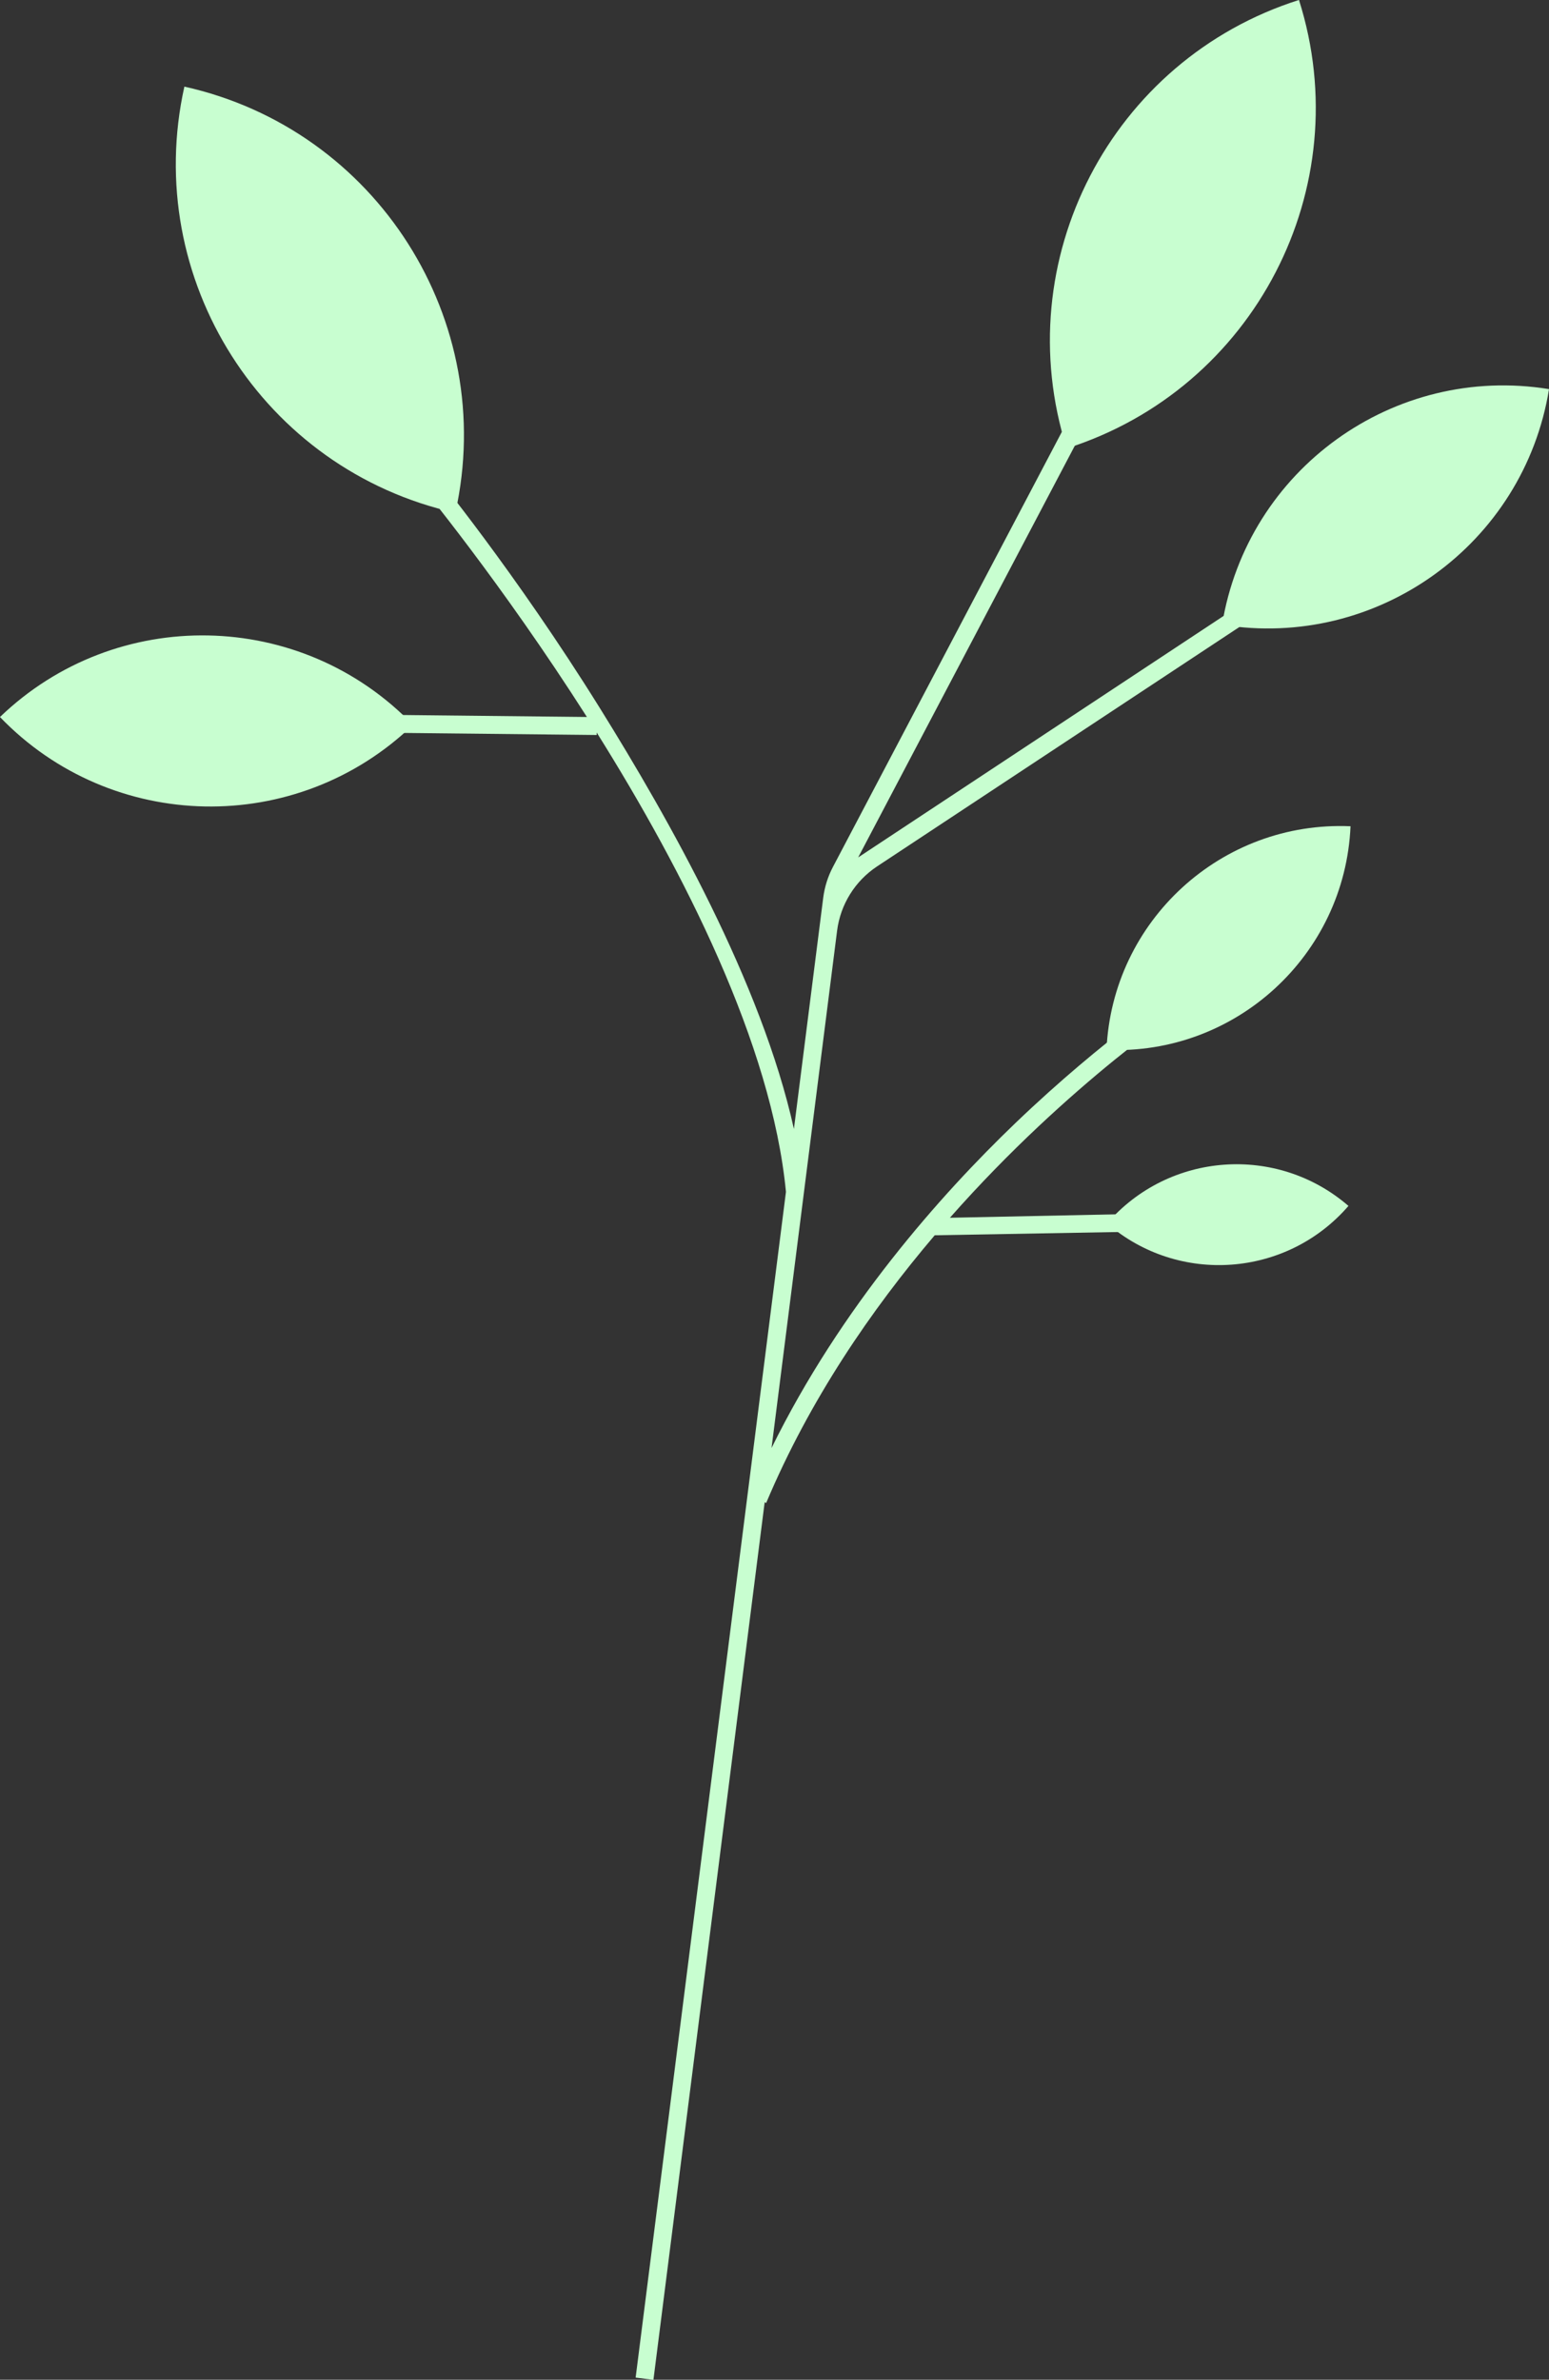
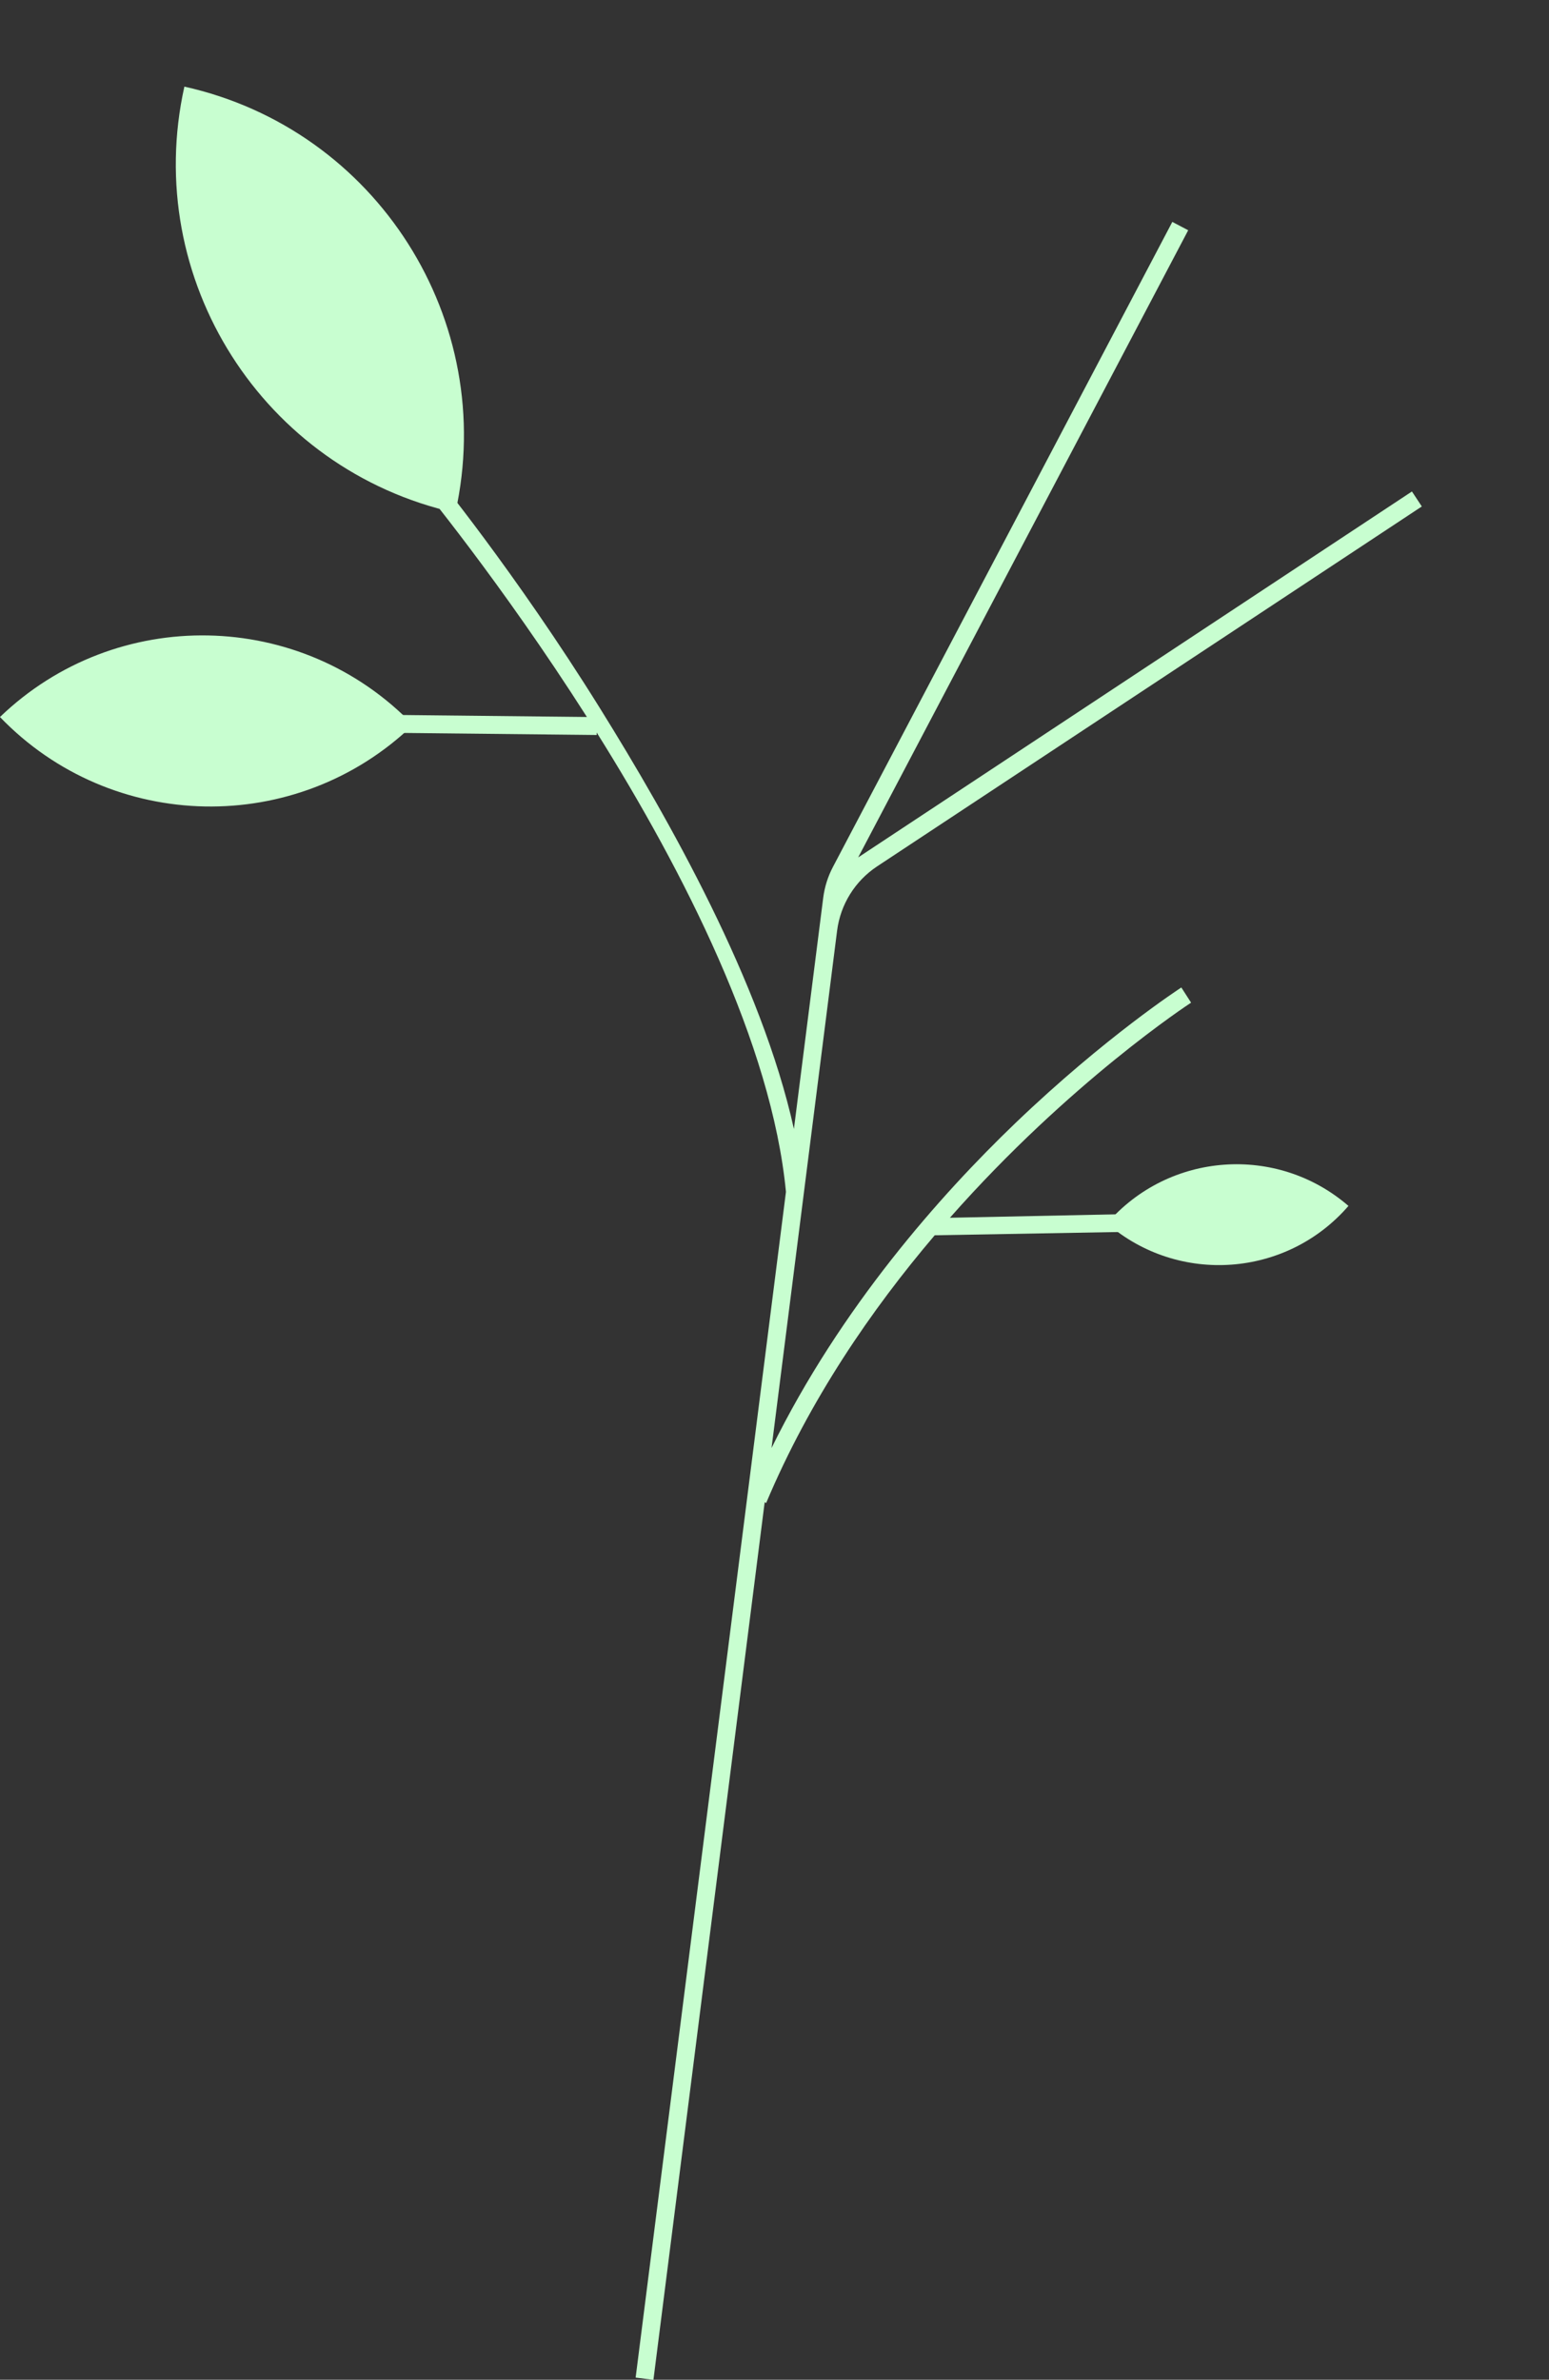
<svg xmlns="http://www.w3.org/2000/svg" id="Layer_1" viewBox="0 0 348.31 534.95">
  <rect x="0" y="0" width="348.31" height="534.95" fill="#333333" stroke="none" />
  <defs>
    <style>.cls-1{fill:#c8fed0;}</style>
  </defs>
  <path class="cls-1" d="M265.65,221.97c-.17,.11-17.06,11.06-37.34,30.5-16.85,16.16-39.24,41.37-54.82,73.03l14.74-116.28c.75-5.9,4.03-11.18,8.99-14.46l122.49-80.91-2.22-3.37-124.52,82.26L267.18,51.76l-3.57-1.88-76.31,144.99c-1.14,2.16-1.88,4.51-2.19,6.94l-6.59,51.97c-7.29-32.96-28.17-69.75-43.61-94.57-19.09-30.69-37.63-53.22-37.82-53.45l-3.11,2.57c.36,.43,18.65,22.5,37.99,52.84l-96.27-1.02-.04,4.03,98.51,1.04v-.56c19.48,31.08,39.36,70,42.56,103.26l-33.8,266.54,4,.51,25.01-197.25,.34,.14c9.77-23.22,23.69-43.49,37.9-60.18l56.26-1-.07-4.03-52.77,1.09c26.95-30.54,53.81-48.08,54.23-48.35l-2.18-3.39Z" />
  <path class="cls-1" d="M13.59,129.21h0c36.25,0,65.68,29.43,65.68,65.68h0c-36.25,0-65.68-29.43-65.68-65.68h0Z" transform="translate(-99.41 77.52) rotate(-43.91)" />
-   <path class="cls-1" d="M31.79,27.23h0c44.31,0,80.28,35.97,80.28,80.28h0c-44.31,0-80.28-35.97-80.28-80.28h0Z" transform="translate(16.34 -14.01) rotate(12.54)" />
-   <path class="cls-1" d="M225.82,10.26h0c44.31,0,80.28,35.97,80.28,80.28h0c-44.31,0-80.28-35.97-80.28-80.28h0Z" transform="translate(233.55 -218.35) rotate(72.39)" />
-   <path class="cls-1" d="M279.52,81.91h0c35.36,0,64.07,28.71,64.07,64.07h0c-35.36,0-64.07-28.71-64.07-64.07h0Z" transform="translate(474 -175.29) rotate(99.23)" />
-   <path class="cls-1" d="M249.94,184.56h0c29.04,0,52.62,23.58,52.62,52.62h0c-29.04,0-52.62-23.58-52.62-52.62h0Z" transform="translate(499.01 -55.88) rotate(92.51)" />
+   <path class="cls-1" d="M31.79,27.23h0c44.31,0,80.28,35.97,80.28,80.28c-44.31,0-80.28-35.97-80.28-80.28h0Z" transform="translate(16.34 -14.01) rotate(12.54)" />
  <path class="cls-1" d="M256.83,253.78h0c21.24,0,38.48,17.24,38.48,38.48h0c-21.24,0-38.48-17.24-38.48-38.48h0Z" transform="translate(663.17 242.8) rotate(130.85)" />
</svg>